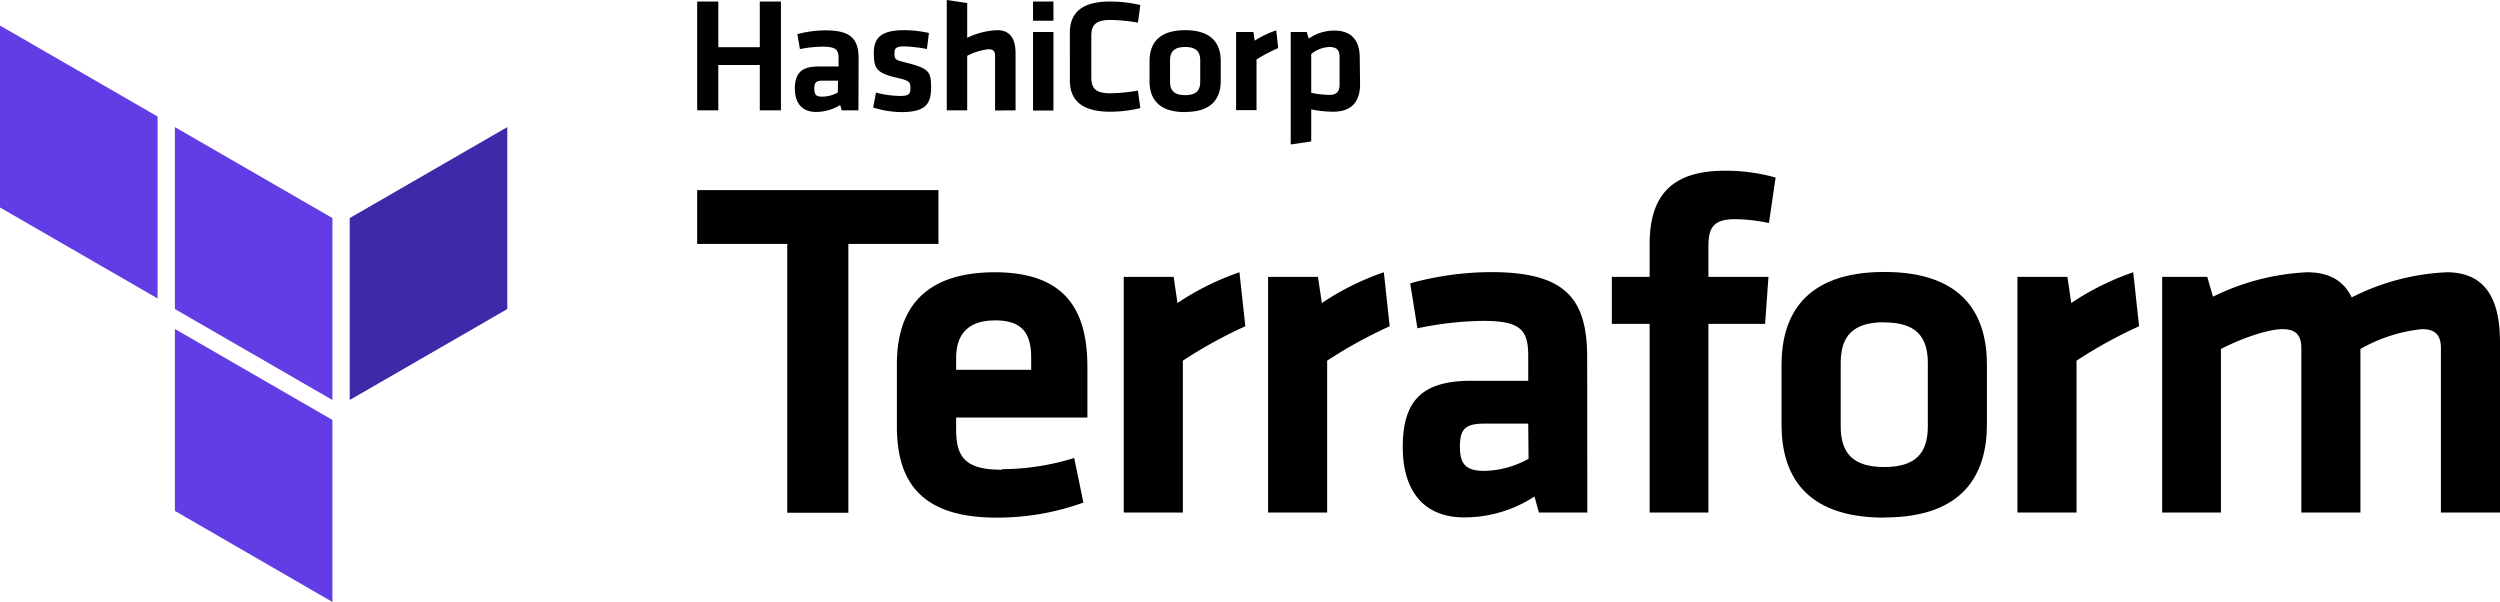
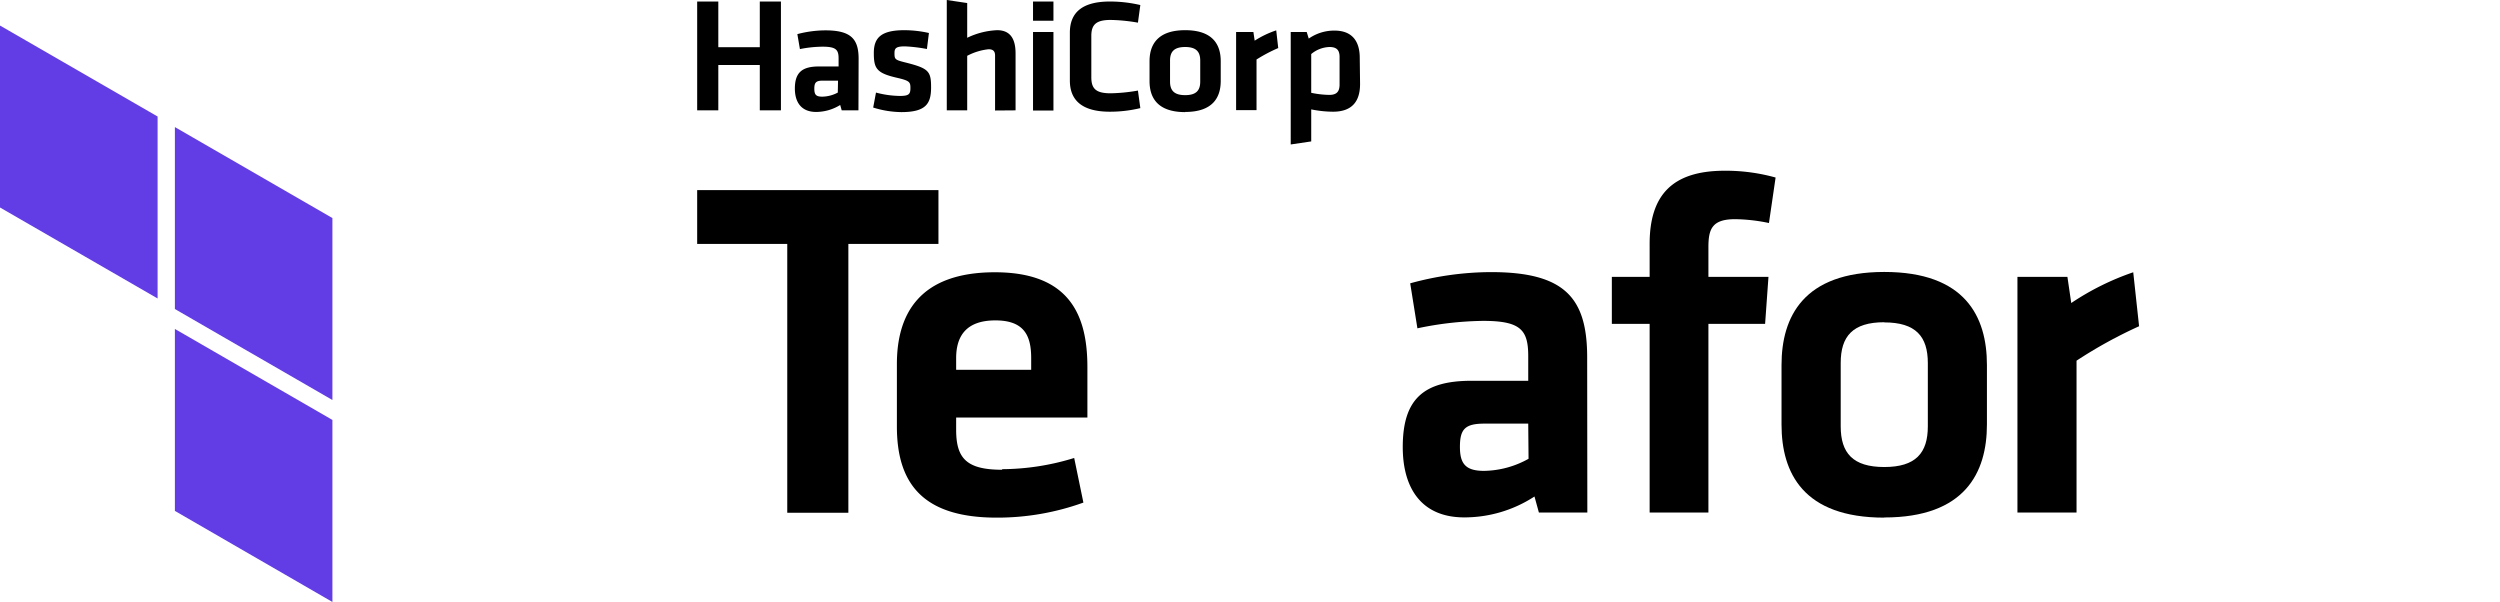
<svg xmlns="http://www.w3.org/2000/svg" viewBox="0 0 312.19 75.17">
  <defs>
    <style>.cls-1{fill:none;}.cls-2{clip-path:url(#clip-path);}.cls-3{fill:#623ce4;}.cls-3,.cls-4{fill-rule:evenodd;}.cls-4{fill:#3c2aa8;}</style>
    <clipPath id="clip-path">
      <rect class="cls-1" width="312.19" height="75.17" />
    </clipPath>
  </defs>
  <title>Asset 2</title>
  <g id="Layer_2" data-name="Layer 2">
    <g id="Layer_1-2" data-name="Layer 1">
      <polygon points="98.31 30.46 87.06 30.46 87.06 23.74 117.19 23.74 117.19 30.46 105.94 30.46 105.94 64.03 98.31 64.03 98.31 30.46" />
      <g class="cls-2">
        <path d="M125.14,58.59a30.86,30.86,0,0,0,9-1.4l1.15,5.57a31.65,31.65,0,0,1-10.83,1.88c-9.26,0-12.46-4.3-12.46-11.38v-7.8C112,39.23,114.8,34,124.24,34s11.55,5.5,11.55,11.85v6.29H119.4v1.52c0,3.56,1.27,5,5.74,5M119.4,46.18h9.37V44.73c0-2.78-.84-4.72-4.47-4.72s-4.9,1.94-4.9,4.72Z" />
-         <path d="M155.51,40.74a57.14,57.14,0,0,0-7.8,4.3V64h-7.38V34.57h6.23l.48,3.27A33.25,33.25,0,0,1,154.78,34Z" />
-         <path d="M173.54,40.74a57.25,57.25,0,0,0-7.81,4.3V64h-7.38V34.57h6.23l.49,3.27A33,33,0,0,1,172.81,34Z" />
        <path d="M198.22,64h-6.05l-.55-2a16,16,0,0,1-8.77,2.61c-5.38,0-7.68-3.69-7.68-8.78,0-6,2.6-8.28,8.59-8.28h7.08V44.49c0-3.27-.91-4.42-5.63-4.42A41.65,41.65,0,0,0,177,41l-.9-5.62a38.26,38.26,0,0,1,10.1-1.4c9.26,0,12,3.27,12,10.65ZM190.84,52.9h-5.45c-2.42,0-3.08.66-3.08,2.9,0,2.06.66,3,3,3a11.69,11.69,0,0,0,5.57-1.51Z" />
-         <path d="M220.9,27.85a21.77,21.77,0,0,0-4.23-.48c-2.91,0-3.33,1.27-3.33,3.51v3.69h7.5l-.42,5.87h-7.08V64H206V40.44h-4.72V34.57H206V30.46c0-6.11,2.84-9.14,9.38-9.14a23.16,23.16,0,0,1,6.35.85Z" />
+         <path d="M220.9,27.85a21.77,21.77,0,0,0-4.23-.48c-2.91,0-3.33,1.27-3.33,3.51v3.69h7.5l-.42,5.87h-7.08V64H206V40.44h-4.72V34.57H206V30.46c0-6.11,2.84-9.14,9.38-9.14a23.16,23.16,0,0,1,6.35.85" />
        <path d="M235.3,64.64c-10.1,0-12.83-5.57-12.83-11.62V45.58c0-6,2.73-11.62,12.83-11.62s12.82,5.57,12.82,11.62V53c0,6-2.72,11.62-12.82,11.62m0-24.38c-3.93,0-5.44,1.75-5.44,5.08v7.92c0,3.33,1.51,5.08,5.44,5.08s5.44-1.75,5.44-5.08V45.34c0-3.33-1.51-5.08-5.44-5.08" />
        <path d="M267.12,40.74a57.25,57.25,0,0,0-7.81,4.3V64h-7.38V34.57h6.24l.48,3.27A33,33,0,0,1,266.39,34Z" />
-         <path d="M287.38,64V43.46c0-1.57-.66-2.36-2.36-2.36s-5,1.09-7.68,2.48V64H270V34.57h5.63l.72,2.48A29.59,29.59,0,0,1,288.11,34c2.84,0,4.6,1.14,5.56,3.14A29,29,0,0,1,305.53,34c4.9,0,6.66,3.44,6.66,8.71V64h-7.38V43.46c0-1.57-.67-2.36-2.36-2.36a19.54,19.54,0,0,0-7.69,2.48V64Z" />
        <polygon class="cls-3" points="21.84 15.87 41.51 27.23 41.51 49.95 21.84 38.59 21.84 15.87" />
-         <polygon class="cls-4" points="43.67 27.23 43.67 49.95 63.35 38.59 63.35 15.87 43.67 27.23" />
        <polygon class="cls-3" points="0 3.19 0 25.91 19.68 37.27 19.68 14.55 0 3.19" />
        <polygon class="cls-3" points="21.84 63.8 41.51 75.17 41.51 52.59 41.51 52.44 21.84 41.08 21.84 63.8" />
        <path d="M94.88,13.78V8.12H89.7v5.66H87.06V.19H89.7v5.7h5.18V.19h2.64V13.78Zm12.32,0h-2.09l-.19-.67a5.78,5.78,0,0,1-3,.87c-1.87,0-2.66-1.23-2.66-2.92,0-2,.9-2.76,3-2.76h2.46v-1c0-1.09-.32-1.47-2-1.47a14.85,14.85,0,0,0-2.83.3l-.32-1.87a14,14,0,0,1,3.5-.47c3.21,0,4.15,1.09,4.15,3.55Zm-2.55-3.71h-1.89c-.84,0-1.07.22-1.07,1s.23,1,1,1a4.22,4.22,0,0,0,1.93-.51ZM112.56,14a12.18,12.18,0,0,1-3.52-.57l.35-1.87a12,12,0,0,0,3,.42c1.13,0,1.3-.24,1.3-1s-.12-.91-1.78-1.29c-2.49-.58-2.79-1.19-2.79-3.08s.9-2.84,3.82-2.84a14.07,14.07,0,0,1,3.06.35l-.25,2A19,19,0,0,0,113,5.79c-1.11,0-1.3.24-1.3.84,0,.79.06.85,1.44,1.19,2.85.72,3.13,1.09,3.13,3.1S115.64,14,112.56,14m11.7-.2V6.93c0-.52-.23-.78-.81-.78a7.37,7.37,0,0,0-2.67.82v6.81h-2.55V0l2.55.38V4.72a9.44,9.44,0,0,1,3.74-.95c1.69,0,2.3,1.15,2.3,2.9v7.11ZM129,.19h2.55v2.4H129ZM129,4h2.55v9.8H129Zm4.6.08c0-2.46,1.48-3.89,5-3.89a16.63,16.63,0,0,1,3.8.44l-.3,2.2a21.49,21.49,0,0,0-3.41-.34c-1.83,0-2.41.6-2.41,2V9.65c0,1.43.58,2,2.41,2a21.49,21.49,0,0,0,3.41-.34l.3,2.19a16.08,16.08,0,0,1-3.8.45c-3.48,0-5-1.43-5-3.89ZM148,14c-3.5,0-4.45-1.85-4.45-3.87V7.64c0-2,.95-3.87,4.45-3.87s4.44,1.86,4.44,3.87v2.47c0,2-.94,3.87-4.44,3.87m0-8.11c-1.37,0-1.89.58-1.89,1.69v2.63c0,1.11.52,1.69,1.89,1.69s1.88-.58,1.88-1.69V7.56c0-1.11-.52-1.69-1.88-1.69M159.62,6a19.51,19.51,0,0,0-2.71,1.43v6.32h-2.55V4h2.16l.16,1.08a12,12,0,0,1,2.69-1.29Zm10.22,4.49c0,2.17-1,3.46-3.38,3.46a13.91,13.91,0,0,1-2.72-.29v4l-2.56.38V4h2l.25.82a5.54,5.54,0,0,1,3.22-1c2.06,0,3.15,1.17,3.15,3.41Zm-6.1,1.1a11.85,11.85,0,0,0,2.26.26c.93,0,1.28-.42,1.28-1.3V7.11c0-.8-.31-1.24-1.26-1.24a3.73,3.73,0,0,0-2.28.88Z" />
      </g>
    </g>
  </g>
</svg>